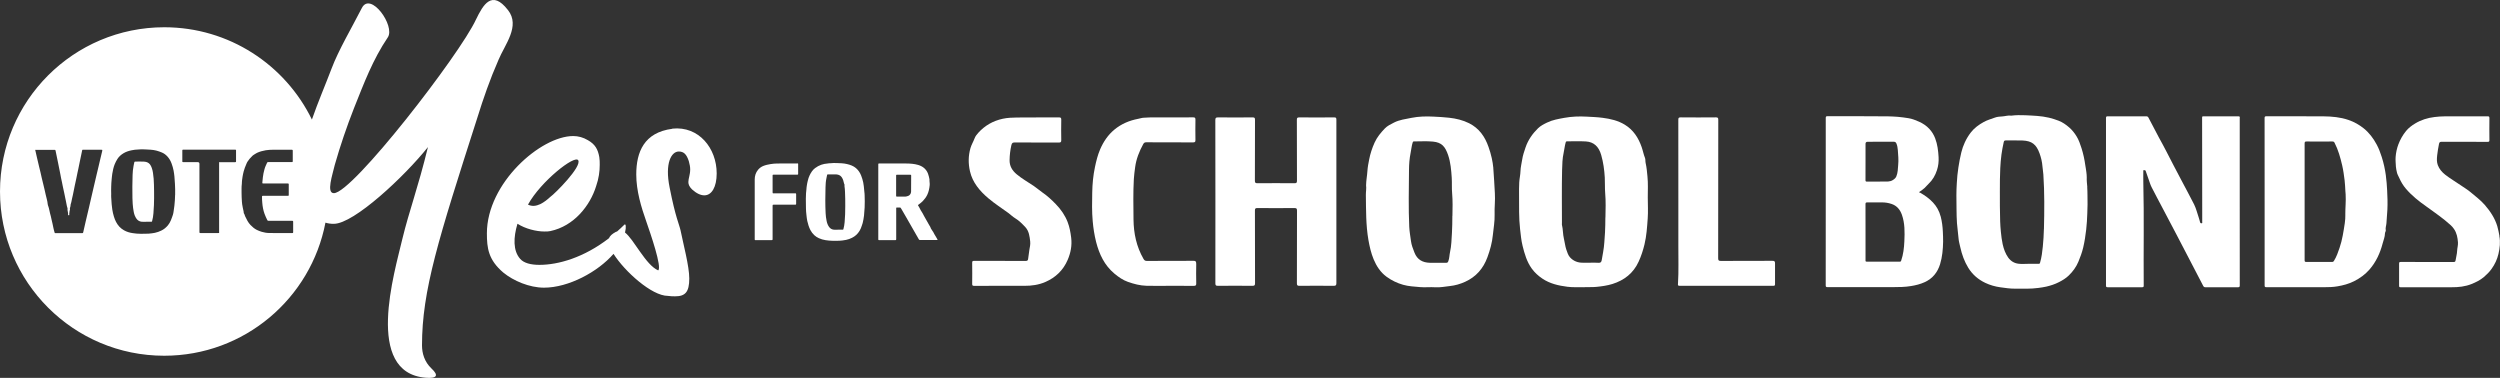
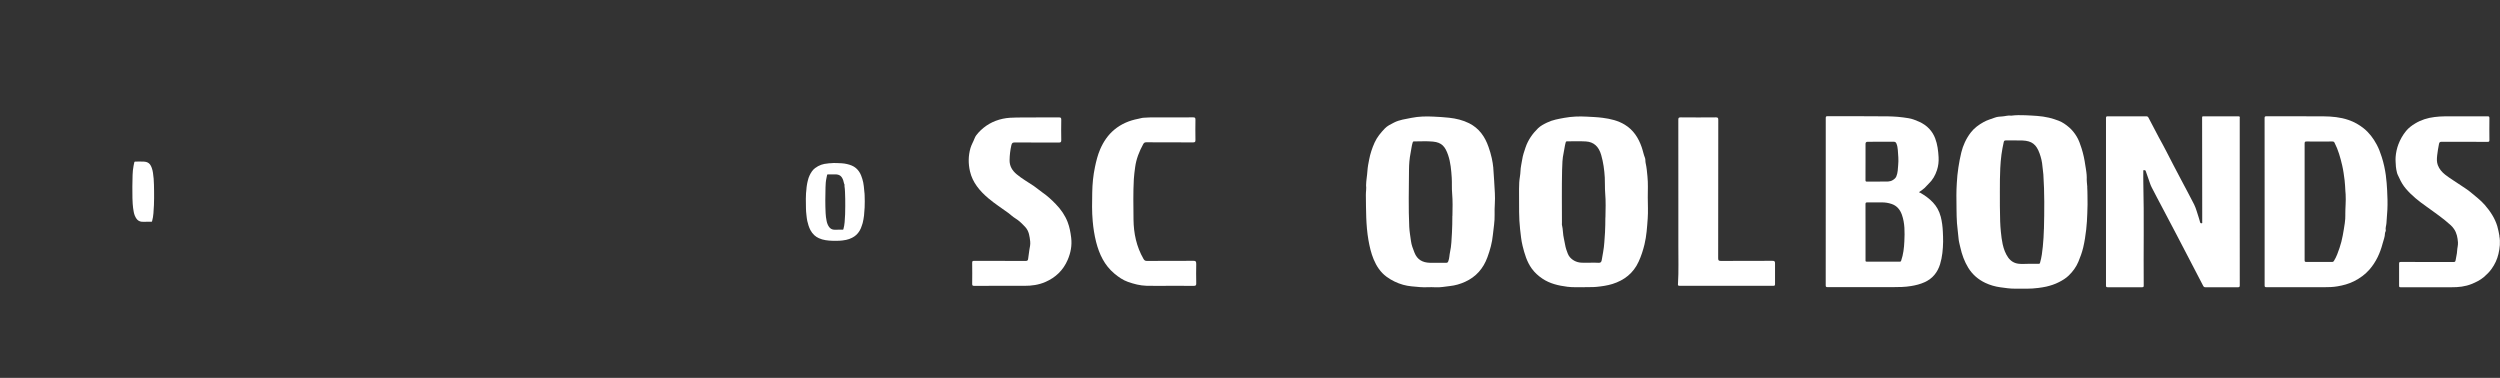
<svg xmlns="http://www.w3.org/2000/svg" id="Layer_2" viewBox="0 0 685.06 103.55">
  <rect x="0" y="0" width="685.06" height="103.55" fill="#333333" stroke="none" />
  <defs>
    <style>.cls-1{fill:#fff;}</style>
  </defs>
  <g id="Layer_1-2">
-     <path class="cls-1" d="m136.55,16.51c1.75-4.26,6.13-9.39,2.63-13.77-4.38-5.63-6.76-1.5-8.76,2.63-4.38,9.51-33.8,47.56-38.93,47.56-2.13,0-.38-5.01.25-7.76,1.5-5.26,3.25-10.39,5.26-15.52,2.75-6.88,5.13-13.27,9.26-19.4,2.13-3.13-4.76-12.77-7.13-8.01-2.75,5.38-6.38,11.52-8.26,16.52-1.68,4.44-3.73,9.18-5.4,14-7.31-14.98-22.68-25.29-40.46-25.29C20.15,7.48,0,27.62,0,52.48s20.15,45,45,45c21.94,0,40.2-15.7,44.18-36.47.71.22,1.48.34,2.31.32,5.51,0,19.4-13.02,25.78-21.03-2.75,11.26-5.13,17.4-7.01,25.16-2.13,9.14-10.51,36.67,6.38,38.05,3.13.25,3.63-.62,1.63-2.5-2-1.88-2.63-4.26-2.63-6.38,0-15.02,4.51-29.16,15.15-62.33,1.63-5.26,3.5-10.64,5.76-15.77ZM28.03,41.3c-.22.81-.39,1.64-.59,2.46-.14.59-.28,1.17-.41,1.76-.17.74-.35,1.48-.53,2.22-.24,1.04-.49,2.08-.73,3.12-.27,1.18-.54,2.36-.82,3.53-.2.83-.38,1.66-.57,2.49-.3,1.27-.6,2.54-.9,3.81-.23.99-.46,1.99-.68,2.98-.03.16-.08.22-.25.22-2.45,0-4.91,0-7.36,0-.12,0-.19,0-.23-.17-.1-.41-.25-.83-.32-1.24-.13-.81-.36-1.59-.53-2.39-.11-.54-.23-1.08-.39-1.61-.19-.63-.23-1.29-.47-1.91-.08-.21-.16-.45-.18-.65-.07-.91-.38-1.75-.56-2.63-.18-.9-.41-1.79-.62-2.68-.15-.63-.33-1.26-.46-1.89-.2-.99-.45-1.97-.69-2.95-.21-.84-.38-1.7-.6-2.54-.17-.65-.32-1.31-.45-1.98-.01-.06-.07-.11-.04-.19h5.17c.36,0,.35,0,.43.35.23,1.05.44,2.1.65,3.15.21,1.01.41,2.03.61,3.04.15.79.29,1.59.48,2.37.17.69.24,1.4.43,2.07.19.66.25,1.35.42,2.01.17.63.24,1.28.39,1.91.09.36.11.73.26,1.07.07.16-.04.33.01.5.07.24.07.49.13.73.04.18.04.4.02.59-.01.14.06.13.16.13.09,0,.19.03.18-.13-.02-.22,0-.47.04-.66.05-.25.03-.53.15-.77,0-.01.01-.03,0-.05-.11-.37.16-.69.15-1.04-.02-.33.16-.61.21-.92.11-.68.3-1.34.44-2.02.17-.82.31-1.65.5-2.47.16-.68.29-1.36.44-2.04.12-.52.23-1.04.32-1.57.06-.36.16-.71.23-1.06.12-.56.23-1.11.34-1.67.14-.65.27-1.31.41-1.96.1-.48.22-.95.3-1.44.02-.14.08-.14.18-.14.6,0,1.2,0,1.8,0,1.1,0,2.21,0,3.31,0,.2,0,.27.01.2.25Zm19.95,12.11c-.01.48-.04.97-.06,1.45-.02.49-.07.99-.13,1.48-.06.51-.14,1.01-.21,1.52-.05.35-.1.71-.21,1.02-.35,1-.66,2.04-1.37,2.88-.51.6-1.09,1.09-1.81,1.43-.57.27-1.15.49-1.76.61-.54.11-1.09.17-1.65.22-.76.06-1.51.02-2.27.04-.73.02-1.44-.08-2.16-.18-.84-.12-1.64-.36-2.38-.78-.47-.27-.9-.59-1.27-.99-.73-.8-1.18-1.74-1.49-2.77-.19-.63-.34-1.27-.44-1.92-.07-.47-.12-.95-.17-1.42-.07-.64-.06-1.29-.13-1.93-.03-.29,0-.58,0-.87,0-.69-.05-1.37,0-2.06.04-.66.03-1.32.12-1.98.07-.5.08-1.02.17-1.52.15-.91.33-1.81.68-2.66.21-.51.46-.98.75-1.44.42-.66,1-1.15,1.66-1.55.69-.42,1.45-.65,2.23-.81.55-.12,1.12-.19,1.94-.22.38-.05,1.01-.06,1.64-.02,1.07.06,2.14.06,3.18.33.51.13,1,.31,1.49.51.61.25,1.12.64,1.55,1.11.5.56.89,1.21,1.14,1.93.22.64.44,1.29.55,1.96.08.51.18,1.03.22,1.55.06.7.11,1.4.15,2.1.06,1,.07,2,.05,3.01Zm16.51-8.96c-1.41,0-2.83,0-4.24,0-.17,0-.32-.02-.21.23.03.06,0,.14,0,.21,0,6.24,0,12.48,0,18.72,0,.07,0,.14.01.21h-.01s0,.02,0,.02c-.08,0-.16.02-.24.02-1.64,0-3.28,0-4.92,0-.19,0-.23-.06-.23-.24,0-6.24,0-12.48,0-18.72q0-.47-.47-.47c-1.32,0-2.64,0-3.96,0-.19,0-.26-.03-.26-.24.01-.99,0-1.98,0-2.97,0-.15.03-.2.2-.2,4.78,0,9.56,0,14.34,0,.15,0,.18.05.18.19,0,1.01,0,2.01,0,3.02,0,.18-.06.2-.22.2Zm15.84,19.2c0,.18-.05.22-.23.22-2.13,0-4.27.02-6.4-.02-.67-.01-1.33-.14-1.99-.33-.47-.14-.92-.31-1.35-.53-.66-.33-1.21-.81-1.72-1.34-.67-.69-1.06-1.54-1.47-2.39-.12-.25-.14-.54-.33-.79-.08-.1-.04-.36-.09-.54-.17-.64-.27-1.3-.39-1.95-.04-.22-.06-.45-.07-.67-.03-.41-.04-.82-.07-1.23-.06-.79,0-1.57-.03-2.36-.02-.46.04-.92.08-1.37.03-.33,0-.66.06-.99.06-.35.08-.7.15-1.04.09-.44.16-.88.28-1.31.2-.7.43-1.39.74-2.05.1-.22.18-.48.31-.64.29-.34.49-.76.83-1.06.29-.26.52-.62.84-.8.33-.18.62-.43.96-.58.76-.35,1.55-.56,2.37-.7,1.33-.22,2.66-.12,3.99-.14,1.06-.02,2.13,0,3.19,0,.19,0,.23.06.23.24,0,.95-.01,1.9,0,2.85,0,.22-.04.29-.28.29-2.16-.01-4.32,0-6.47,0-.15,0-.22.04-.29.18-.27.61-.57,1.2-.73,1.85-.18.7-.35,1.39-.42,2.11-.05.5-.12,1-.15,1.5,0,.19.04.22.22.22,2.25,0,4.49,0,6.74,0,.24,0,.29.06.28.29-.01.95-.01,1.9,0,2.85,0,.18-.03.24-.23.24-1.14-.01-2.29,0-3.43,0s-2.3,0-3.45,0c-.18,0-.22.04-.22.22-.02.54.03,1.08.07,1.62.08,1.05.26,2.09.62,3.08.22.6.48,1.18.77,1.75.07.14.16.18.32.18,2.16,0,4.32,0,6.47,0,.23,0,.29.05.29.28-.02.96-.01,1.92,0,2.88Z" />
-     <path class="cls-1" d="m184.24,35.29c-7.76,1-9.89,6.38-9.89,12.52,0,4.51,1.38,9.01,2.75,12.89,1.13,3.25,4.38,12.64,3.25,13.39-3.44-1.5-6.59-8.43-9.08-10.37.39-1.58.2-2.53-.18-2.15-.65.65-1.31,1.26-1.98,1.85-.13.05-.27.09-.4.15-.99.54-1.58,1.08-1.84,1.71-6.88,5.31-13.87,7.3-19.06,7.3-2.38,0-4.26-.5-5.26-1.63-2-2.25-1.88-5.88-.75-9.64,2.13,1.38,5.13,2.13,7.39,2.13.63,0,1.13,0,1.63-.12,6.51-1.38,10.89-7.01,12.52-12.27.75-2.13,1-4.13,1-5.88,0-.75,0-1.38-.12-2.13-.38-2.13-1.13-3.5-3.13-4.63-1.25-.75-2.63-1.13-4.01-1.13-8.89,0-23.66,12.89-23.66,26.66,0,4.01.38,7.26,4.51,10.76,2.75,2.25,7.13,4.13,11.14,4.13,6.71,0,14.76-4.31,19.05-9.27,3.07,4.85,10.49,11.52,14.88,11.52.75.12,1.5.12,2,.12,2.75,0,3.88-1.13,3.88-4.88,0-3.38-1.63-9.39-2.38-13.14-.38-1.75-1.38-3.5-3-11.77-1.38-6.76.5-9.89,2.5-9.89,1.38,0,2.13.75,2.75,2.63.25.88.38,1.63.38,2.25,0,1.5-.5,2.5-.5,3.5,0,.63.25,1.25,1,2,1.25,1.13,2.38,1.63,3.38,1.63,2,0,3.38-2.25,3.38-6.01,0-6.88-4.88-13.02-12.14-12.27Zm-25.79,8.64c1,1.75-6.38,9.14-7.64,10.01-1.5,1.38-3.88,3.25-6.13,2.13,3.5-6.38,12.89-13.77,13.77-12.14Z" />
    <path class="cls-1" d="m451.44,48.32c-.12-1.2-.21-2.43-.49-3.62-.11-.46-.03-1.03-.17-1.39-.4-.99-.58-2.03-.93-3.02-.89-2.55-2.28-4.69-4.6-6.11-1.86-1.14-3.94-1.62-6.11-1.9-1.46-.19-2.92-.24-4.38-.32-2.02-.11-4.05-.04-6.08.33-1.63.3-3.24.56-4.75,1.3-.89.43-1.78.89-2.47,1.56-1.52,1.48-2.73,3.21-3.42,5.24-.37,1.09-.75,2.19-.92,3.32-.16,1.06-.44,2.1-.47,3.18-.03,1.02-.28,2.04-.34,3.07-.07,1.18-.05,2.37-.05,3.55.02,3.09-.07,6.19.28,9.27.18,1.55.31,3.1.69,4.61.54,2.18,1.16,4.34,2.51,6.21.8,1.1,1.78,1.99,2.9,2.74,2.07,1.4,4.43,1.93,6.86,2.24,1.41.18,2.82.1,4.4.13,1.08-.09,2.31.03,3.56-.1,1.49-.15,2.96-.35,4.38-.79,3.25-1.02,5.74-2.95,7.19-6.13.7-1.52,1.21-3.1,1.6-4.72.56-2.32.71-4.71.88-7.07.14-1.92.03-3.86.02-5.79,0-1.93.11-3.87-.09-5.78Zm-11.53,11.28c-.03,1.37,0,2.75-.1,4.12-.14,1.78-.18,3.57-.51,5.33-.14.75-.25,1.5-.39,2.24-.09.49-.29.78-.9.72-.78-.07-1.58-.02-2.36-.02-.61,0-1.23-.01-1.84,0-1.43.04-2.69-.46-3.61-1.5-.5-.56-.74-1.38-1-2.12-.32-.94-.4-1.97-.64-2.91-.32-1.28-.23-2.59-.55-3.84-.04-.14,0-.31,0-.46,0-4.84-.07-9.68.04-14.52.04-1.6.08-3.24.44-4.84.2-.9.28-1.84.54-2.74.08-.28.17-.33.42-.33,1.71,0,3.42-.07,5.13.03,2.19.13,3.54,1.44,4.19,3.72.58,2.01.86,4.08.98,6.18.08,1.42-.01,2.84.11,4.25.19,2.23.12,4.46.07,6.68Z" />
    <path class="cls-1" d="m409.21,46.06c-.08-.92-.24-1.84-.43-2.73-.21-1.02-.54-2.04-.88-3.04-.98-2.85-2.6-5.15-5.33-6.52-1.73-.86-3.57-1.3-5.51-1.51-1.39-.16-2.79-.23-4.18-.3-2.05-.11-4.1-.07-6.14.34-1.62.33-3.25.52-4.76,1.29-.9.46-1.83.9-2.51,1.62-1.1,1.15-2.12,2.37-2.8,3.87-.67,1.49-1.18,3.03-1.48,4.6-.2,1.02-.41,2.05-.48,3.12-.08,1.33-.35,2.65-.37,3.97.12.9-.07,1.77-.06,2.65.06,4.12-.01,8.25.7,12.34.32,1.82.73,3.62,1.43,5.3.78,1.86,1.87,3.56,3.56,4.79,1.38,1,2.89,1.73,4.52,2.19,1.5.43,3.07.49,4.61.63,1.39.13,2.81-.05,4.2.05,1.37.09,2.71-.2,4.04-.34,1.4-.15,2.8-.55,4.12-1.15,3.03-1.37,5.01-3.67,6.13-6.74.72-1.97,1.29-3.98,1.49-6.1.18-1.86.54-3.72.48-5.59-.07-1.96.2-3.89.07-5.86-.15-2.29-.23-4.59-.43-6.88Zm-11.23,13.08c-.03,1.55,0,3.1-.11,4.64-.12,1.76-.13,3.53-.52,5.26-.19.84-.16,1.72-.48,2.54-.14.35-.27.43-.58.43-.85,0-1.71,0-2.56,0-.64,0-1.27.02-1.91,0-1.99-.06-3.46-.83-4.23-2.81-.41-1.03-.81-2.07-.95-3.15-.16-1.29-.41-2.55-.47-3.86-.24-5.2-.11-10.4-.07-15.6.01-1.57.13-3.17.45-4.74.19-.91.26-1.85.54-2.75.08-.25.12-.35.4-.35,1.73.01,3.47-.12,5.19.05,2.43.24,3.34,1.38,4.14,3.7.68,1.99.85,4.09.99,6.19.09,1.44-.02,2.88.11,4.31.18,2.05.12,4.11.08,6.16Z" />
-     <path class="cls-1" d="m365.57,32.17c-3.18.02-6.35.03-9.53,0-.56,0-.67.14-.67.68.02,5.56,0,11.13.03,16.69,0,.56-.16.67-.69.67-3.37-.03-6.75-.03-10.12,0-.58,0-.72-.13-.72-.71.03-5.56,0-11.13.03-16.69,0-.52-.13-.64-.64-.64-3.16.02-6.31.03-9.47,0-.57,0-.76.1-.76.72.03,7.45.02,14.9.02,22.34s0,14.94-.01,22.41c0,.55.15.68.69.68,3.16-.03,6.31-.03,9.47,0,.61,0,.71-.17.71-.73-.02-6.64,0-13.27-.03-19.91,0-.56.15-.67.69-.67,3.37.03,6.75.03,10.12,0,.57,0,.72.12.72.71-.02,6.64,0,13.27-.03,19.91,0,.53.12.7.68.69,3.13-.03,6.27-.03,9.4,0,.58,0,.74-.15.74-.73-.02-14.94-.02-29.88,0-44.82,0-.51-.15-.6-.62-.6Z" />
-     <path class="cls-1" d="m292.56,60.85c-.72-1.86-1.86-3.49-3.25-4.92-1.13-1.16-2.3-2.26-3.65-3.18-.81-.56-1.56-1.23-2.38-1.79-1.58-1.07-3.26-2-4.73-3.24-1.18-1-1.93-2.22-1.9-3.85.02-1.38.18-2.73.49-4.09.16-.7.45-.75,1.01-.74,3.99.01,7.98,0,11.96.02.52,0,.71-.09.7-.66-.04-1.86-.03-3.72,0-5.58,0-.49-.09-.66-.63-.65-3.83.03-7.67-.02-11.5.03-1.3.02-2.59.06-3.9.34-2.68.58-4.89,1.85-6.71,3.85-.42.47-.8.94-1.03,1.56-.33.89-.84,1.7-1.11,2.63-.61,2.13-.62,4.26-.13,6.38.71,3.07,2.68,5.37,4.99,7.34,1.73,1.48,3.68,2.71,5.52,4.06.64.47,1.2,1.05,1.88,1.45,1.07.64,1.92,1.52,2.75,2.4,1.04,1.1,1.2,2.57,1.36,4,.08.76-.1,1.51-.23,2.26-.14.82-.25,1.64-.34,2.47-.05.47-.26.56-.71.56-4.69-.02-9.38,0-14.07-.02-.41,0-.56.07-.55.53.03,1.93.02,3.85,0,5.78,0,.43.1.54.54.54,2.56-.02,5.13-.01,7.69-.01,2.04,0,4.08,0,6.11,0,1.96.01,3.86-.25,5.69-1.04,2.84-1.23,4.91-3.22,6.13-6.05.83-1.93,1.23-3.93.97-6.08-.18-1.48-.44-2.92-.97-4.29Z" />
+     <path class="cls-1" d="m292.56,60.85c-.72-1.86-1.86-3.49-3.25-4.92-1.13-1.16-2.3-2.26-3.65-3.18-.81-.56-1.56-1.23-2.38-1.79-1.58-1.07-3.26-2-4.73-3.24-1.18-1-1.93-2.22-1.9-3.85.02-1.38.18-2.73.49-4.09.16-.7.45-.75,1.01-.74,3.99.01,7.98,0,11.96.02.52,0,.71-.09.7-.66-.04-1.86-.03-3.72,0-5.58,0-.49-.09-.66-.63-.65-3.83.03-7.67-.02-11.5.03-1.3.02-2.59.06-3.9.34-2.68.58-4.89,1.85-6.71,3.85-.42.47-.8.94-1.03,1.56-.33.89-.84,1.7-1.11,2.63-.61,2.13-.62,4.26-.13,6.38.71,3.07,2.68,5.37,4.99,7.34,1.73,1.48,3.68,2.71,5.52,4.06.64.47,1.2,1.05,1.88,1.45,1.07.64,1.92,1.52,2.75,2.4,1.04,1.1,1.2,2.57,1.36,4,.08.76-.1,1.51-.23,2.26-.14.82-.25,1.64-.34,2.47-.05.47-.26.56-.71.56-4.69-.02-9.38,0-14.07-.02-.41,0-.56.07-.55.53.03,1.93.02,3.85,0,5.78,0,.43.1.54.54.54,2.56-.02,5.13-.01,7.69-.01,2.04,0,4.08,0,6.11,0,1.96.01,3.86-.25,5.69-1.04,2.84-1.23,4.91-3.22,6.13-6.05.83-1.93,1.23-3.93.97-6.08-.18-1.48-.44-2.92-.97-4.29" />
    <path class="cls-1" d="m327.78,72.21c.01-.56-.13-.74-.72-.74-4.27.03-8.54,0-12.81.03-.47,0-.68-.18-.9-.55-1.93-3.35-2.7-7-2.74-10.81-.03-3.69-.12-7.38.09-11.07.06-1.1.22-2.19.36-3.26.29-2.22,1.12-4.32,2.21-6.31.2-.37.4-.51.84-.51,4.27.02,8.54,0,12.81.03.57,0,.67-.16.66-.69-.03-1.84-.03-3.68,0-5.52,0-.49-.09-.66-.63-.65-3.96.03-7.93.01-11.89.02-.54,0-1.1.06-1.63.08-.47.01-1.03.2-1.54.3-2.42.46-4.63,1.39-6.52,2.96-1.75,1.45-3,3.31-3.89,5.37-.67,1.55-1.08,3.2-1.43,4.87-.49,2.31-.71,4.64-.75,7-.05,2.62-.11,5.23.13,7.85.17,1.92.46,3.81.93,5.68.86,3.37,2.29,6.41,5.02,8.69,1.12.93,2.31,1.77,3.7,2.26,1.64.58,3.33,1.02,5.08,1.07,2.12.06,4.25.01,6.37.01s4.38-.02,6.57.01c.52,0,.71-.09.7-.66-.04-1.82-.04-3.64,0-5.45Z" />
    <path class="cls-1" d="m485.68,71.47c-4.71.03-9.42,0-14.13.03-.61,0-.73-.17-.73-.75.02-12.64,0-25.27.03-37.91,0-.55-.13-.68-.68-.68-3.2.03-6.4.03-9.6,0-.55,0-.68.13-.67.67.02,7.23.01,14.45.01,21.68,0,4.25.02,8.5,0,12.75-.02,3.5.12,7-.1,10.49-.02.3-.09.57.43.57,8.57-.02,17.13-.02,25.7,0,.39,0,.46-.13.46-.48-.02-1.88-.02-3.77,0-5.65,0-.54-.1-.73-.71-.72Z" />
    <path class="cls-1" d="m613.76,32.34c0-.28.02-.48-.39-.47-3.2.02-6.39.01-9.59,0-.28,0-.35.07-.35.35.02,8.57.03,17.15.03,25.72,0,.97,0,1.93,0,2.9,0,.12.1.3-.14.34-.23.04-.37-.06-.44-.26-.11-.36-.18-.74-.31-1.1-.45-1.26-.73-2.6-1.33-3.8-1.14-2.28-2.39-4.51-3.56-6.77-1.34-2.61-2.77-5.18-4.07-7.81-.63-1.28-1.36-2.52-2.03-3.78-.96-1.8-1.91-3.6-2.84-5.41-.15-.29-.33-.38-.64-.38-3.51,0-7.02.01-10.53,0-.39,0-.48.1-.48.48.01,15.29.01,30.59,0,45.88,0,.39.1.48.48.48,3.13-.02,6.26-.01,9.39,0,.34,0,.47-.05.47-.44-.08-9.42.12-18.84-.11-28.25-.03-1.02,0-2.03,0-3.05,0-.12-.11-.32.15-.33.2,0,.41-.07.51.23.26.79.54,1.57.82,2.35.25.69.45,1.4.78,2.05.99,1.95,2.03,3.88,3.05,5.82,1.28,2.42,2.55,4.84,3.82,7.26,1.26,2.4,2.5,4.8,3.75,7.2,1.18,2.26,2.36,4.52,3.53,6.79.14.27.31.38.64.38,2.95-.02,5.9-.02,8.85,0,.44,0,.53-.11.53-.54-.01-7.62-.01-15.24-.01-22.87s0-15.31,0-22.96Z" />
    <path class="cls-1" d="m531.79,59.33c-.79-3.1-2.96-4.98-5.57-6.5-.1-.06-.31,0-.3-.16,0-.1.16-.17.27-.25.41-.28.82-.57,1.19-.91.38-.35.7-.77,1.08-1.12,1.12-1.05,1.86-2.35,2.32-3.78.38-1.15.51-2.33.44-3.58-.1-1.76-.31-3.47-.93-5.11-.37-.98-.91-1.86-1.63-2.63-.79-.84-1.73-1.47-2.78-1.94-.95-.42-1.93-.82-2.95-.97-.96-.14-1.92-.3-2.9-.37-.89-.06-1.79-.12-2.67-.13-5.52-.06-11.05-.03-16.57-.04-.42,0-.49.11-.49.51.01,7.64,0,15.28,0,22.91s0,15.28-.01,22.91c0,.41.1.51.51.51,5.97-.01,11.93-.01,17.9,0,1.67,0,3.33-.02,4.99-.3,1.29-.21,2.54-.52,3.74-1.07,2.17-1,3.51-2.69,4.2-4.92.61-2,.79-4.08.83-6.16.02-.89-.04-1.79-.07-2.68-.06-1.44-.24-2.83-.59-4.23Zm-20.59-14.86v-4.72c0-.1,0-.2,0-.29q-.04-.61.6-.61c2.37,0,4.75.01,7.12-.01.4,0,.59.15.74.48.25.58.34,1.19.39,1.8.11,1.36.23,2.73.1,4.1-.09,1.04-.09,2.11-.5,3.1-.18.44-.5.72-.93,1-.84.55-1.69.41-2.55.43-1.51.03-3.01,0-4.52.02-.35,0-.47-.06-.46-.44.03-1.62.01-3.24.01-4.86Zm10.64,21.66c-.08,1.8-.28,3.57-.87,5.28-.09.26-.18.29-.4.29-3.01,0-6.03,0-9.04,0-.38,0-.33-.2-.33-.42,0-2.57,0-5.14,0-7.72s0-5.08-.01-7.62c0-.39.11-.48.49-.48,1.33.02,2.65.02,3.98,0,.93-.01,1.83.14,2.69.43,1.43.48,2.31,1.54,2.81,2.94.84,2.37.79,4.82.68,7.28Z" />
    <path class="cls-1" d="m571.97,51.25c-.08-.89-.19-1.78-.15-2.66.02-.49-.07-.98-.11-1.44-.05-.59-.2-1.22-.28-1.82-.22-1.6-.55-3.17-1.04-4.71-.35-1.1-.73-2.21-1.32-3.19-.55-.92-1.23-1.79-2.07-2.52-.86-.74-1.79-1.4-2.83-1.81-.87-.34-1.78-.63-2.7-.85-2.14-.51-4.32-.56-6.49-.67-1.3-.06-2.61-.05-3.85.11-.86-.13-1.63.16-2.42.21-.67.04-1.41.08-2.02.31-1.04.39-2.14.68-3.12,1.23-1.33.74-2.56,1.62-3.51,2.85-.66.85-1.21,1.77-1.65,2.72-.4.86-.73,1.79-.96,2.74-.34,1.36-.58,2.73-.8,4.11-.22,1.43-.37,2.88-.44,4.32-.05,1.1-.13,2.2-.11,3.32.06,2.56-.02,5.11.16,7.67.1,1.39.32,2.77.43,4.16.06.82.3,1.62.48,2.43.44,1.99,1.12,3.89,2.19,5.63,1.14,1.84,2.73,3.21,4.68,4.13,1.29.61,2.66,1,4.09,1.2,1.36.19,2.71.39,4.08.38,2.12-.01,4.24.09,6.34-.2.72-.1,1.45-.2,2.16-.36,1.22-.28,2.39-.66,3.51-1.24.98-.5,1.89-1.05,2.68-1.82,1.12-1.08,2.02-2.32,2.62-3.75.53-1.26,1-2.54,1.32-3.88.39-1.64.64-3.29.83-4.96.17-1.46.25-2.94.3-4.41.06-1.64.11-3.27.05-4.91-.03-.77,0-1.54-.07-2.31Zm-11.89,11.47c-.04,1.62-.14,3.24-.3,4.85-.15,1.48-.33,2.96-.75,4.4-.08.27-.17.33-.41.32-.92,0-1.84,0-2.75,0h0c-.92,0-1.85.09-2.75-.02-1.15-.14-2.1-.69-2.81-1.67-.79-1.11-1.23-2.35-1.53-3.67-.25-1.11-.37-2.23-.49-3.36-.1-.98-.17-1.96-.2-2.95-.08-2.77-.09-5.53-.08-8.3.01-2.08,0-4.17.11-6.24.07-1.25.16-2.5.33-3.75.16-1.14.37-2.27.62-3.39.08-.36.23-.47.59-.46,1.52.02,3.05-.04,4.57.02,2.54.11,3.77,1.05,4.67,3.56.41,1.13.69,2.32.78,3.52.06.75.2,1.49.25,2.25.33,4.96.28,9.93.16,14.89Z" />
    <path class="cls-1" d="m653.79,48.12c-.24-1.73-.6-3.44-1.14-5.11-.38-1.17-.79-2.32-1.38-3.4-.91-1.69-2.03-3.21-3.55-4.43-1.26-1.01-2.65-1.79-4.18-2.31-2.22-.76-4.53-.97-6.85-.99-5.21-.04-10.42,0-15.64-.02-.4,0-.5.09-.5.5.01,7.64.01,15.27.01,22.91s0,15.27,0,22.91c0,.39.06.52.49.52,5.29-.02,10.59-.02,15.88,0,1.19,0,2.38-.03,3.54-.23,1.58-.26,3.13-.67,4.58-1.4,1.63-.82,3.06-1.86,4.26-3.23,1.79-2.07,2.9-4.49,3.58-7.1.24-.93.64-1.82.65-2.81,0-.25.26-.62.22-.79-.15-.7.14-1.33.18-1.99.08-1.24.2-2.48.26-3.72.08-1.76.03-3.52-.07-5.29-.08-1.34-.16-2.68-.35-4.01Zm-11.11,10.68c0,.78-.03,1.58-.15,2.33-.35,2.29-.68,4.6-1.44,6.8-.41,1.2-.82,2.42-1.51,3.52-.15.24-.28.33-.55.33-2.34,0-4.69-.02-7.03,0-.39,0-.48-.1-.48-.48.01-5.34,0-10.68,0-16.03s0-10.62,0-15.93c0-.44.1-.58.56-.57,2.34.03,4.69.02,7.03,0,.29,0,.47.06.61.34,1.02,1.97,1.6,4.09,2.1,6.24.31,1.35.49,2.71.66,4.07.13.98.14,1.97.21,2.95.02.29.05.58.07.88.11,1.85-.1,3.69-.09,5.53Z" />
    <path class="cls-1" d="m684.9,64.64c-.17-.89-.32-1.78-.58-2.65-.67-2.22-1.92-4.08-3.41-5.81-1.13-1.31-2.52-2.34-3.83-3.45-.88-.75-1.89-1.34-2.84-2-1.39-.97-2.86-1.81-4.21-2.87-.91-.72-1.61-1.55-2.01-2.61-.32-.86-.28-1.75-.18-2.66.12-1.07.3-2.12.51-3.18.08-.42.27-.56.71-.56,4.2.02,8.39,0,12.59.02.39,0,.52-.07.51-.49-.03-2-.02-4,0-6,0-.4-.08-.51-.5-.51-3.9.02-7.8.01-11.71.01-.96,0-1.9.08-2.85.19-1.89.23-3.67.78-5.31,1.78-.93.56-1.78,1.2-2.47,2.04-.91,1.12-1.61,2.35-2.12,3.71-.41,1.11-.65,2.25-.74,3.41-.07.89.04,1.79.08,2.69.03.53.18,1.05.28,1.56.09.48.41.99.63,1.49.47,1.08,1.08,2.09,1.83,2.97,1.61,1.88,3.54,3.42,5.57,4.84,1.22.85,2.4,1.75,3.6,2.61,1.06.76,2.04,1.61,3.02,2.46.37.32.7.7.98,1.11.76,1.1.99,2.35,1.09,3.66.06.81-.2,1.56-.23,2.36-.03.84-.29,1.69-.41,2.54-.07.48-.26.49-.62.49-4.8,0-9.61,0-14.41-.01-.36,0-.46.08-.46.45.02,2.02.02,4.03,0,6.05,0,.34.07.44.42.43,2.57-.02,5.15,0,7.72,0,2.08,0,4.16,0,6.25,0,1.87.01,3.69-.17,5.45-.88,1.22-.49,2.38-1.06,3.4-1.92.79-.68,1.52-1.4,2.12-2.25.88-1.23,1.52-2.6,1.86-4.06.38-1.62.57-3.26.25-4.94Z" />
    <path class="cls-1" d="m236.88,52.83c-.05-.59-.11-1.18-.17-1.76-.04-.35-.09-.69-.16-1.04-.14-.67-.33-1.32-.59-1.96-.31-.78-.76-1.44-1.39-1.99-.72-.62-1.59-.92-2.49-1.13-.92-.22-1.87-.24-2.81-.27-.58-.02-1.16-.02-1.7.05-.29-.03-.53.05-.78.07-.6.05-1.19.15-1.75.35-.59.21-1.13.5-1.65.88-.72.53-1.16,1.25-1.53,2.01-.23.46-.38.95-.5,1.45-.1.45-.22.9-.27,1.35-.04.34-.11.67-.11,1.01,0,.37-.11.73-.11,1.1,0,.51-.06,1.02-.05,1.53.02.84.01,1.67.03,2.51.02.67.04,1.33.14,1.99.07.52.1,1.05.22,1.56.2.86.44,1.7.85,2.49.28.54.64,1.01,1.08,1.42.36.34.79.61,1.25.82.59.26,1.19.45,1.83.54.65.09,1.3.18,1.96.17.91,0,1.81.03,2.71-.09.33-.05.65-.1.97-.16.56-.12,1.09-.3,1.6-.56.43-.22.83-.47,1.18-.8.74-.7,1.22-1.55,1.51-2.52.07-.24.18-.48.24-.73.16-.67.29-1.35.37-2.04.08-.74.14-1.49.17-2.23.05-1.1.04-2.2,0-3.3,0-.24-.02-.48-.04-.72Zm-5.3,5.93c-.03.7-.06,1.41-.13,2.11-.07.65-.15,1.3-.34,1.93-.04.13-.09.14-.19.14-.41,0-.82,0-1.24,0h0c-.4,0-.81.04-1.21,0-.53-.06-.96-.31-1.28-.75-.36-.5-.56-1.05-.68-1.65-.15-.7-.23-1.4-.27-2.11-.12-2.37-.1-4.74-.03-7.11.02-.83.07-1.66.25-2.48.06-.29.13-.59.18-.88.02-.14.1-.18.24-.18.7,0,1.4-.02,2.1,0,1.11.05,1.67.48,2.08,1.62.14.38.15.79.34,1.16.07.13-.02.25,0,.39.09.54.13,1.08.15,1.62.06,1.29.08,2.58.07,3.87,0,.77,0,1.54-.04,2.32Z" />
-     <path class="cls-1" d="m255.65,63.48c-.21-.42-.57-.75-.7-1.23-.04-.16-.19-.33-.29-.5-.4-.67-.78-1.34-1.15-2.03-.21-.4-.46-.78-.65-1.2-.18-.4-.51-.73-.68-1.14-.16-.37-.39-.72-.6-1.07-.06-.1-.04-.12.04-.18.42-.31.84-.61,1.21-.99.5-.52.92-1.07,1.24-1.71.42-.86.6-1.77.69-2.72.05-.51-.1-1.02-.06-1.53,0-.01,0-.03,0-.04-.1-.53-.22-1.06-.41-1.57-.26-.69-.69-1.26-1.26-1.68-.42-.32-.93-.54-1.45-.7-1.06-.31-2.15-.38-3.24-.39-2.49-.02-4.97,0-7.46-.01-.18,0-.21.05-.21.22,0,6.86,0,13.72,0,20.58,0,.17.05.22.22.21,1.49,0,2.97,0,4.46,0,.18,0,.23-.04.23-.23,0-1.78,0-3.56,0-5.34,0-1.06,0-2.12,0-3.18,0-.14.02-.19.18-.19.25.01.5,0,.75,0,.13,0,.27.01.33.15.06.13.15.24.22.35.4.67.79,1.34,1.17,2.02,1.19,2.07,2.37,4.13,3.55,6.2.08.13.16.19.32.19,1.54,0,3.09,0,4.63,0h.21c-.12-.29-.26-.56-.42-.79-.32-.5-.6-1.01-.86-1.53Zm-5.98-11.21c0,.43-.08.87-.44,1.19-.25.23-.58.29-.89.38-.24.06-.48.04-.72.04-.61,0-1.22,0-1.83,0-.18,0-.23-.03-.23-.22.01-.93,0-1.85,0-2.78s0-1.87,0-2.8c0-.15.04-.19.19-.19,1.24,0,2.49,0,3.73,0,.17,0,.2.05.2.21,0,1.39,0,2.78-.02,4.17Z" />
-     <path class="cls-1" d="m218.51,44.8c-1.2,0-2.4,0-3.6,0-1.24.01-2.49-.05-3.73.16-.69.12-1.37.25-2.03.52-.56.23-1.04.58-1.42,1.04-.63.76-.92,1.66-.92,2.65,0,2.71,0,5.41,0,8.12h0c0,2.76,0,5.52,0,8.27,0,.21.06.25.25.24,1.46,0,2.91-.01,4.37,0,.23,0,.28-.07.28-.29,0-3.06,0-6.12,0-9.18,0-.19.05-.24.24-.24,1.99,0,3.99,0,5.98,0,.19,0,.23-.05.23-.23,0-.88,0-1.75,0-2.63,0-.19-.03-.26-.25-.26-1.99,0-3.97,0-5.96.01-.21,0-.24-.06-.24-.25,0-1.54,0-3.07,0-4.61,0-.2.05-.25.25-.25,2.18,0,4.35,0,6.53,0,.19,0,.23-.05.22-.23,0-.9,0-1.79,0-2.69,0-.16-.04-.19-.19-.19Z" />
    <path class="cls-1" d="m42.09,48.84c-.04-.5-.1-.99-.17-1.48-.06-.46-.18-.91-.33-1.34-.44-1.23-1.04-1.68-2.28-1.74-.75-.03-1.5,0-2.25,0-.16,0-.23.06-.26.2-.06.32-.13.64-.2.96-.18.84-.23,1.7-.27,2.55-.09,2.1-.06,4.19-.04,6.29,0,.52.03,1.04.07,1.56.06.77.14,1.54.3,2.3.13.64.35,1.25.74,1.79.34.49.82.76,1.39.83.43.05.88.01,1.32.01h0c.46,0,.91,0,1.37,0,.1,0,.15-.01.19-.14.21-.7.3-1.43.37-2.15.07-.75.12-1.5.14-2.25.05-1.29.06-2.59.04-3.88-.02-1.17-.03-2.33-.12-3.5Z" />
  </g>
</svg>